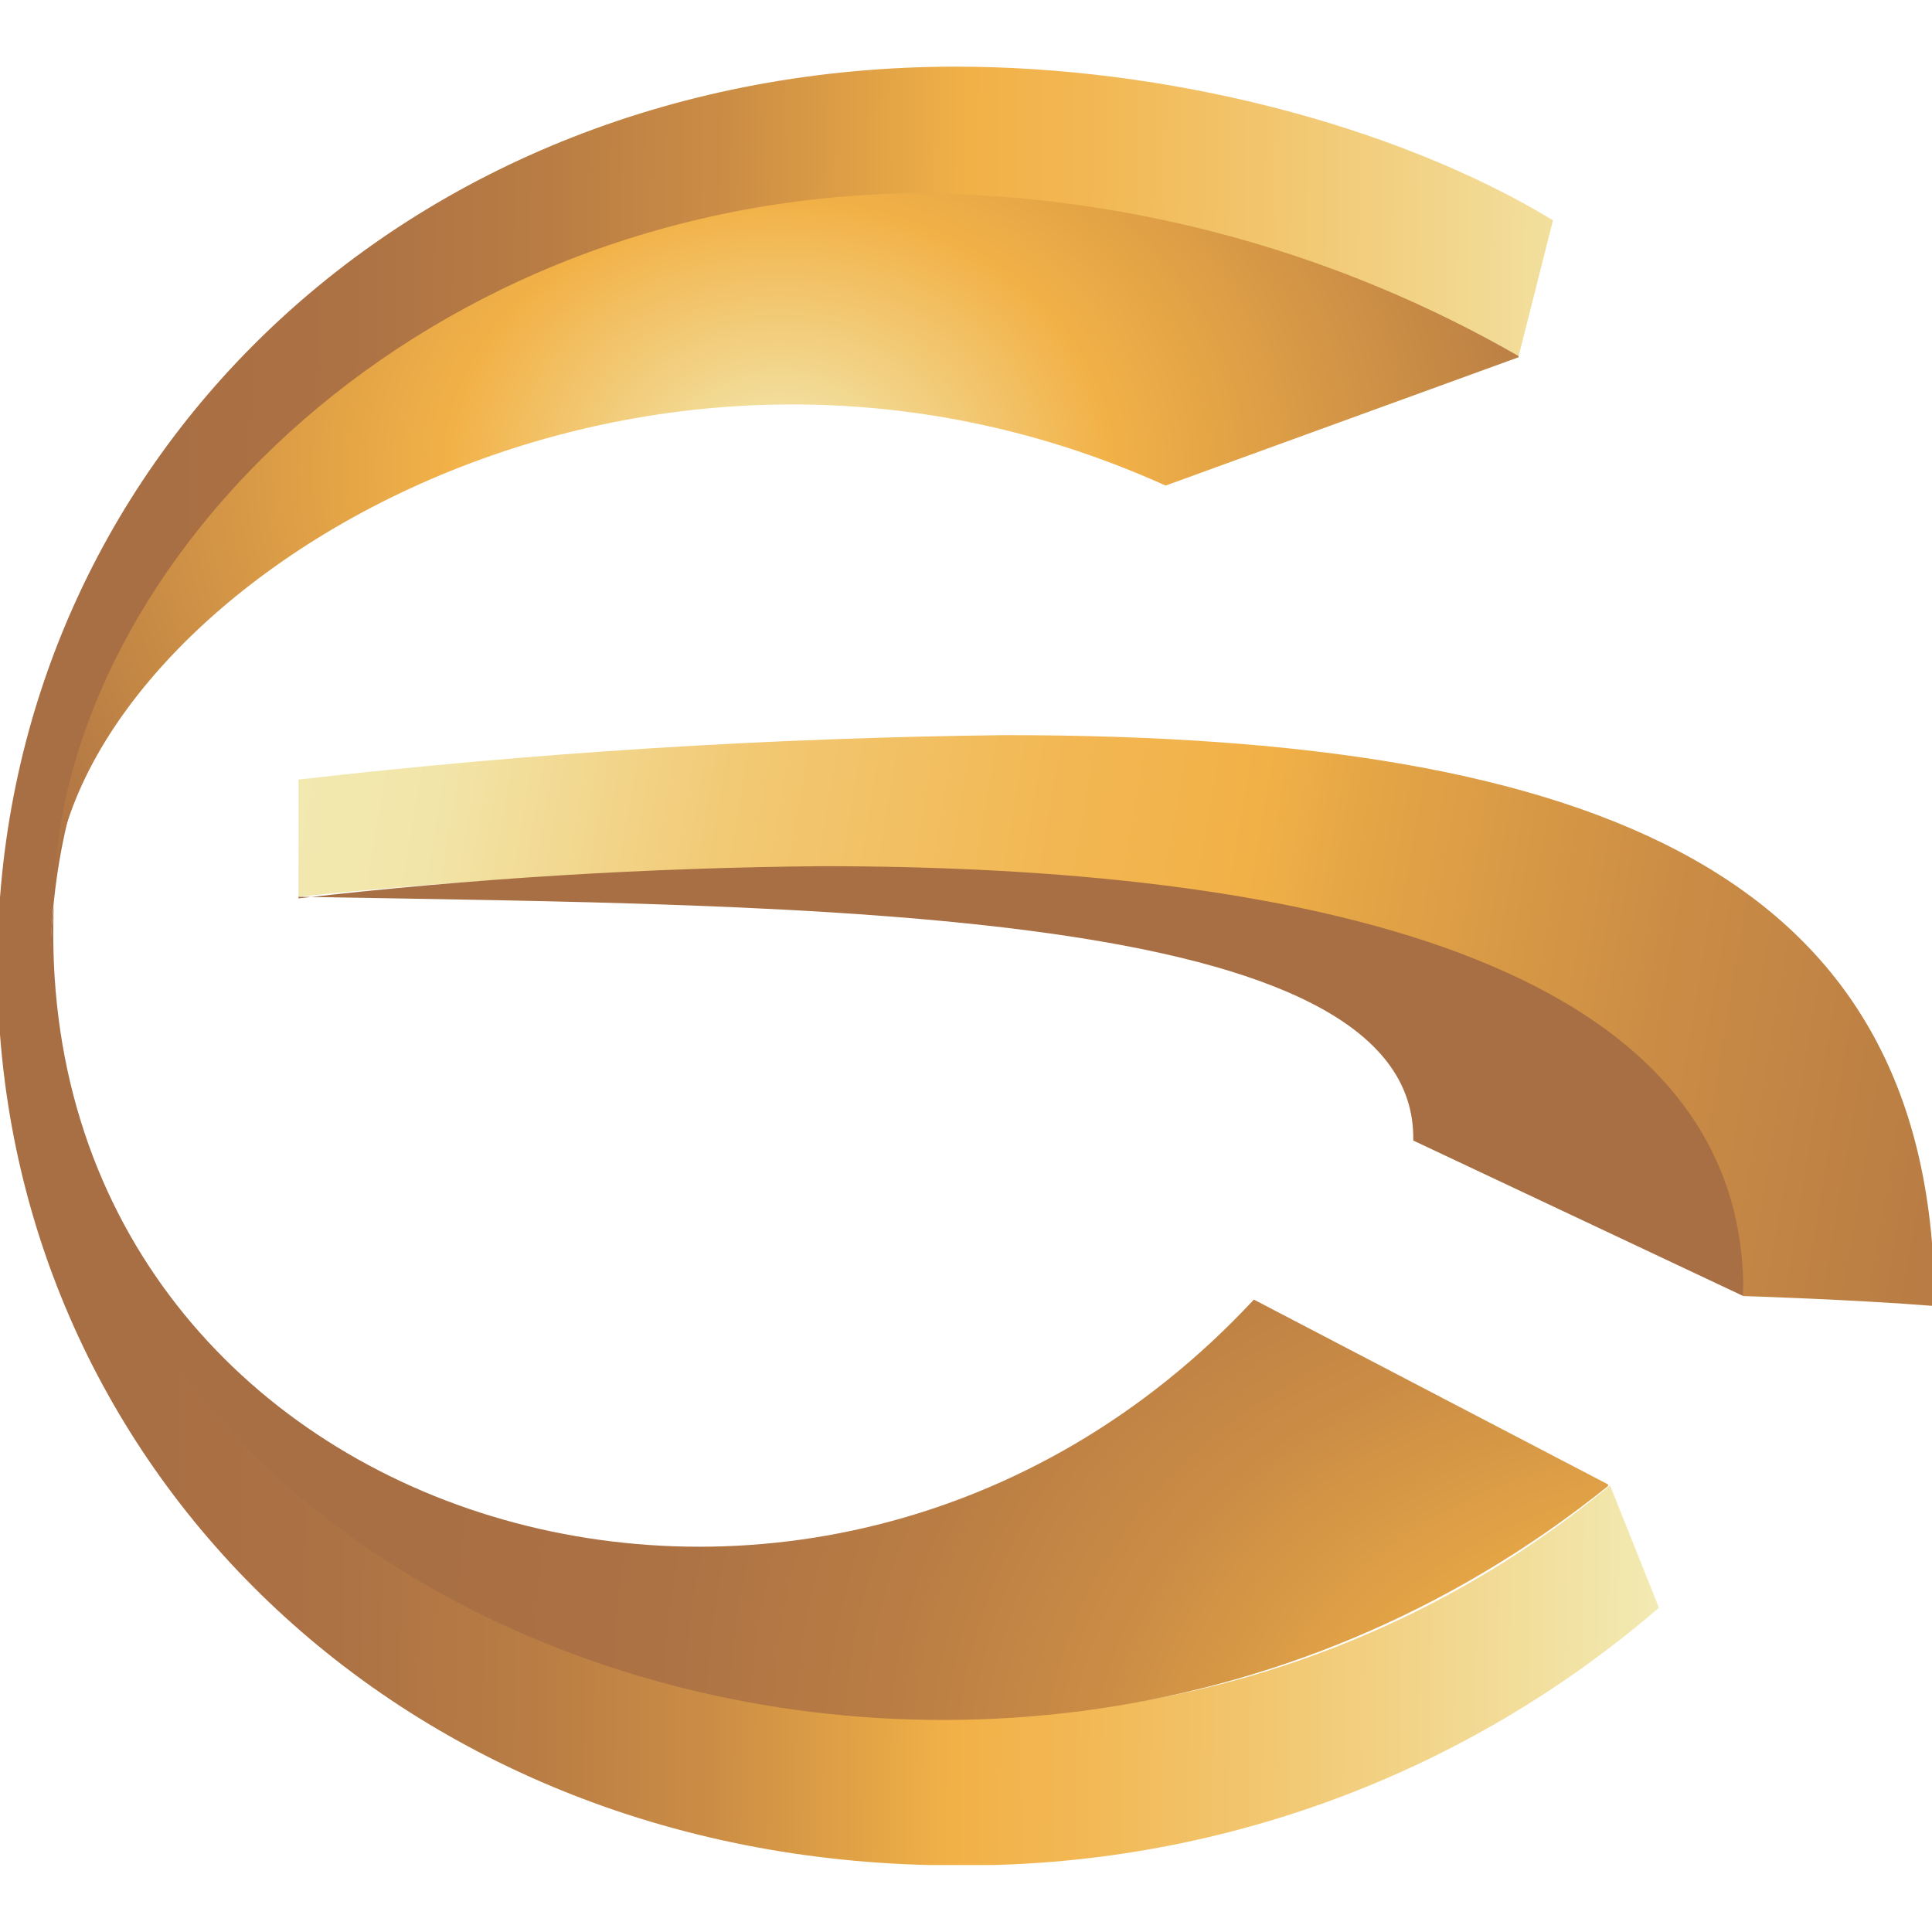
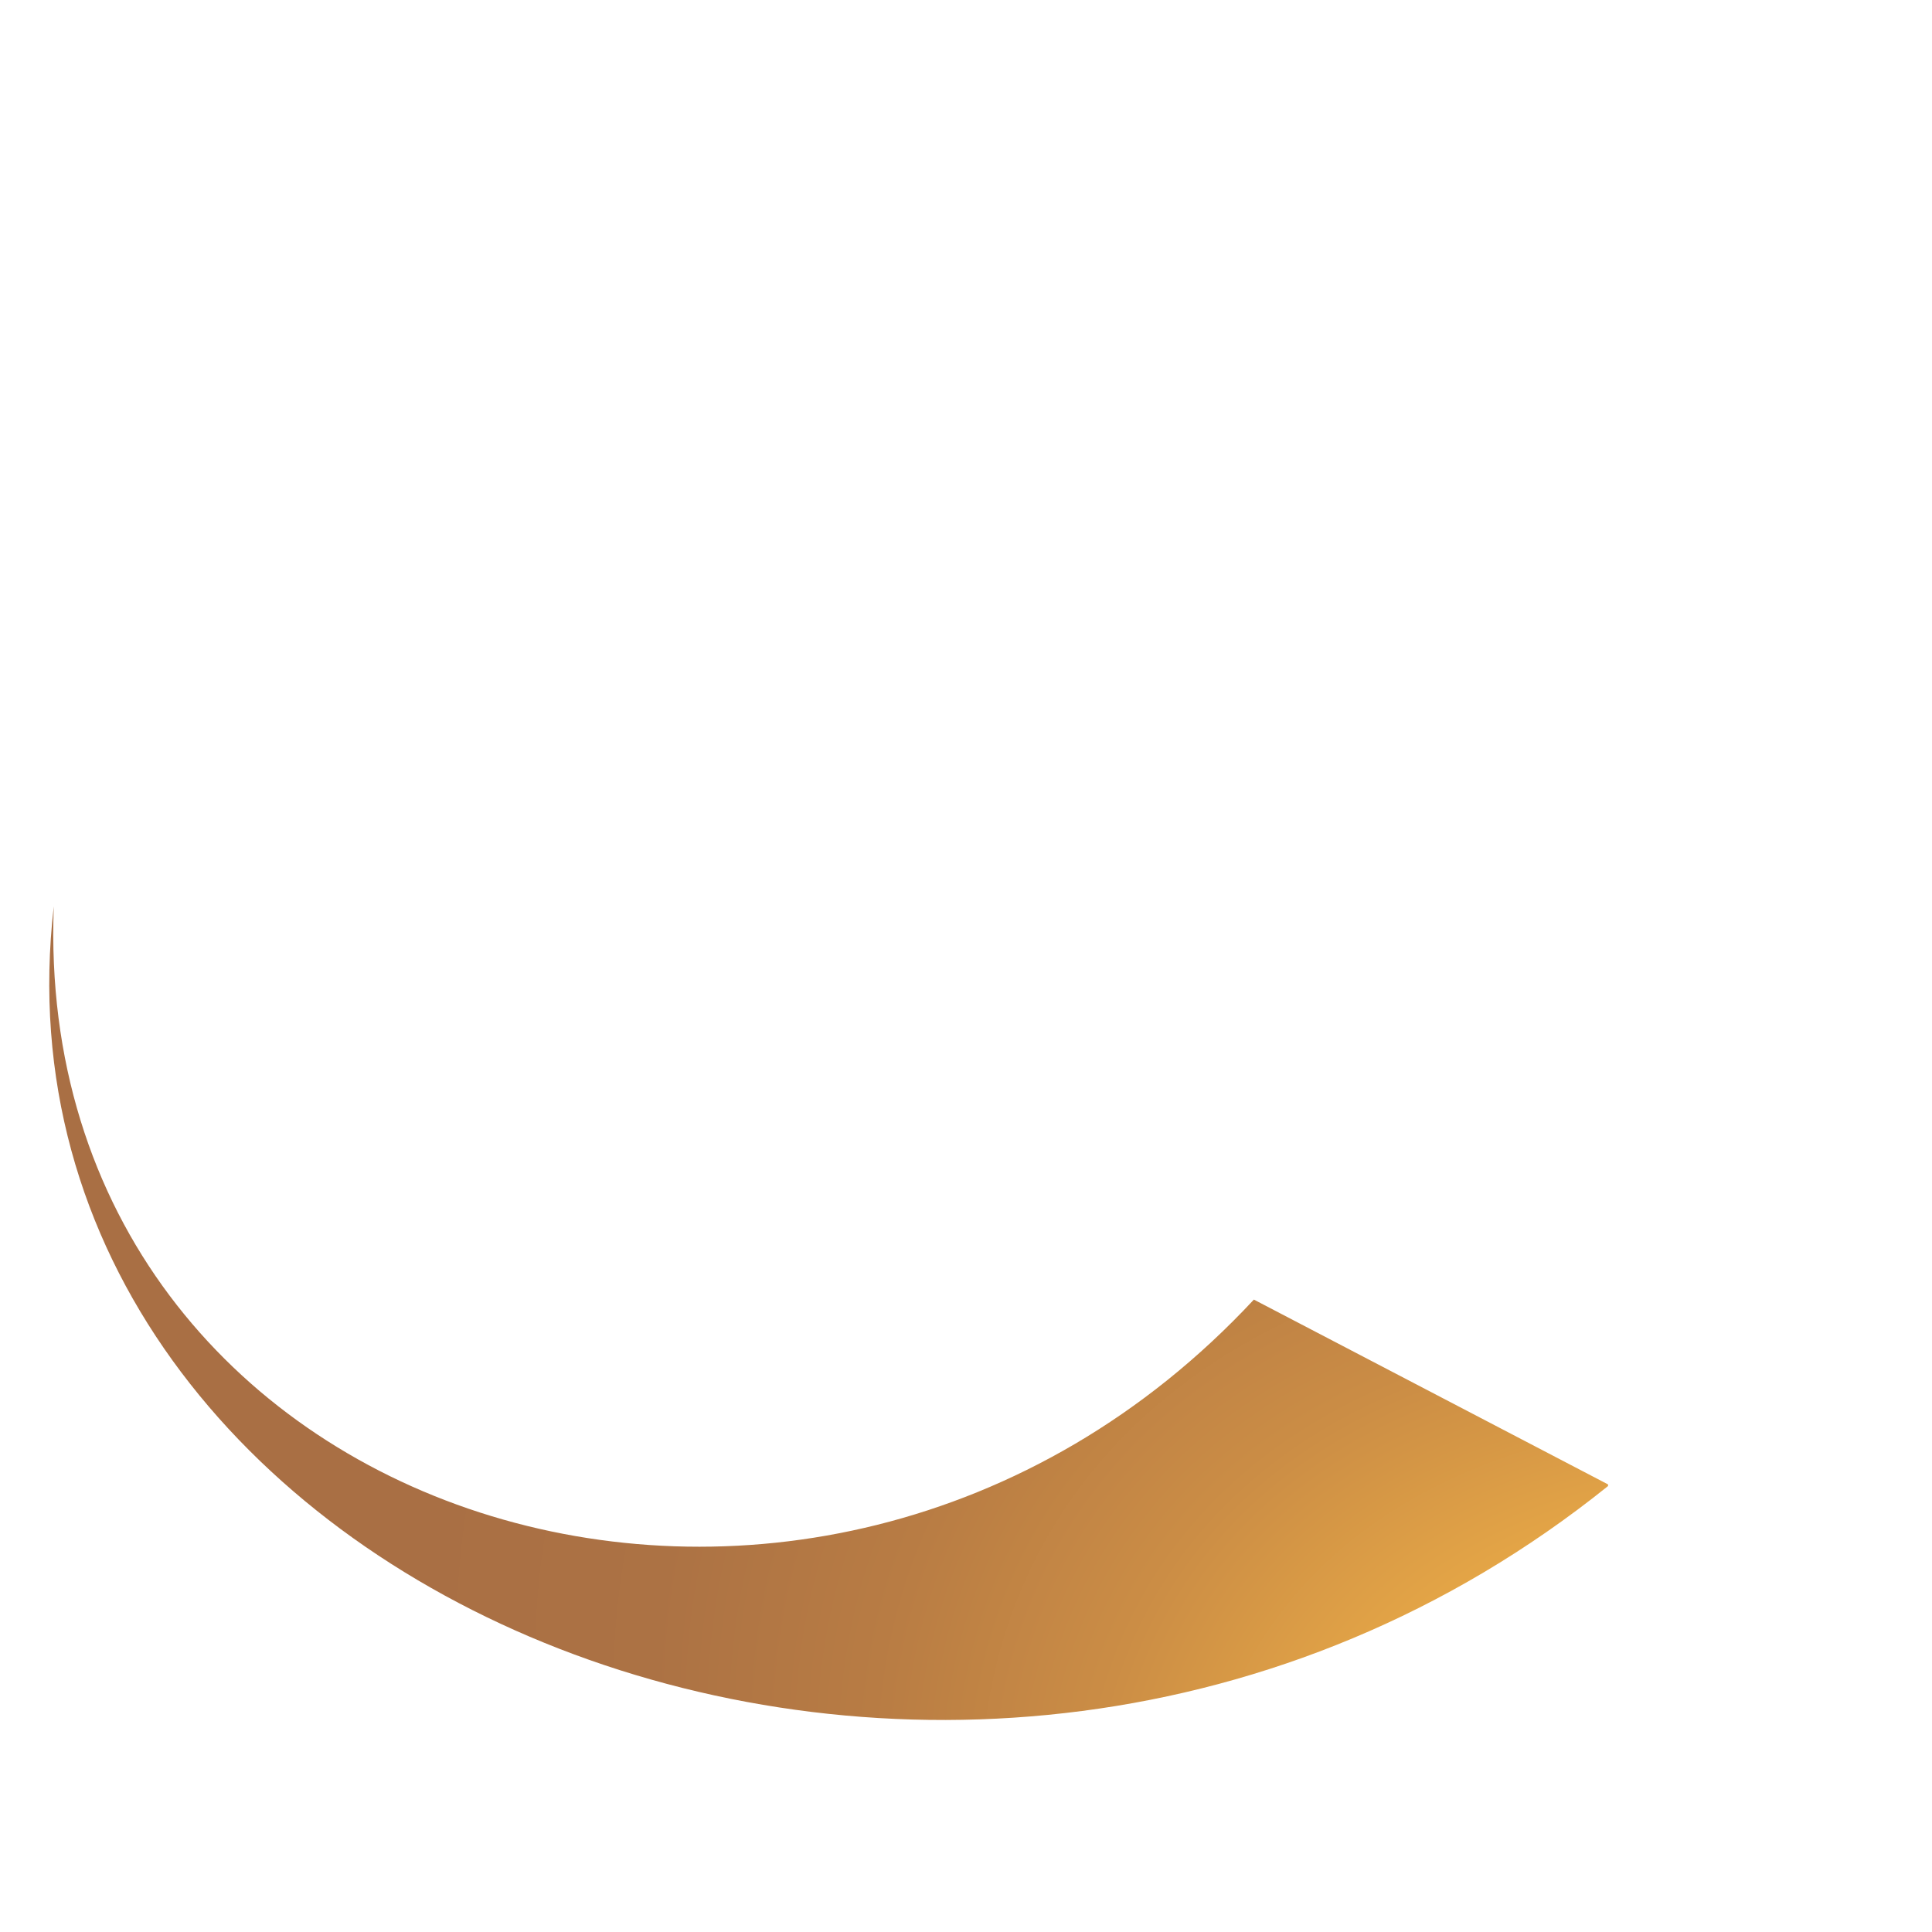
<svg xmlns="http://www.w3.org/2000/svg" xmlns:xlink="http://www.w3.org/1999/xlink" width="60" height="60" viewBox="0 0 60 60">
  <defs>
    <style>.cls-1{fill:none;}.cls-2{clip-path:url(#clip-path);}.cls-3{fill:url(#linear-gradient);}.cls-4{clip-path:url(#clip-path-2);}.cls-5{fill:url(#radial-gradient);}.cls-6{clip-path:url(#clip-path-3);}.cls-7{fill:url(#radial-gradient-2);}.cls-8{clip-path:url(#clip-path-4);}.cls-9{fill:url(#linear-gradient-2);}.cls-10{clip-path:url(#clip-path-5);}.cls-11{fill:url(#radial-gradient-3);}</style>
    <clipPath id="clip-path">
-       <path class="cls-1" d="M29.69,2.07C12.47,2.07-.08,14.57-.08,30S12.47,57.93,29.69,57.93a33,33,0,0,0,21.83-8L50,46.13a31.06,31.06,0,0,1-20.26,7.15C14.16,53.28,1.57,42.85,1.57,30S14.16,6.72,29.69,6.72c6.11,0,12.86,1.61,17.47,4.35l1.07-4.23C43.25,3.83,36.15,2.07,29.69,2.07Z" />
-     </clipPath>
+       </clipPath>
    <linearGradient id="linear-gradient" x1="-912.62" y1="472.35" x2="-913.5" y2="472.36" gradientTransform="matrix(60.14, 0, 0, -65.1, 54942.92, 30778.27)" gradientUnits="userSpaceOnUse">
      <stop offset="0" stop-color="#f2ecb6" />
      <stop offset="0.11" stop-color="#f2ecb6" />
      <stop offset="0.15" stop-color="#f2e5a9" />
      <stop offset="0.33" stop-color="#f2c974" />
      <stop offset="0.46" stop-color="#f2b753" />
      <stop offset="0.53" stop-color="#f2b147" />
      <stop offset="0.57" stop-color="#e5a646" />
      <stop offset="0.67" stop-color="#cb8d45" />
      <stop offset="0.78" stop-color="#b87c44" />
      <stop offset="0.89" stop-color="#ac7244" />
      <stop offset="1" stop-color="#a96f44" />
    </linearGradient>
    <clipPath id="clip-path-2">
      <path class="cls-1" d="M49.94,46.1l-11-5.74c-13.68,14.7-38,7-37.27-12.21-2.47,21.38,28.25,34.1,48.27,18" />
    </clipPath>
    <radialGradient id="radial-gradient" cx="-929.38" cy="491.06" r="0.5" gradientTransform="translate(66096.22 -56718.74) scale(71.09 115.69)" gradientUnits="userSpaceOnUse">
      <stop offset="0" stop-color="#f2ecb6" />
      <stop offset="0.04" stop-color="#f2e5a9" />
      <stop offset="0.22" stop-color="#f2c974" />
      <stop offset="0.35" stop-color="#f2b753" />
      <stop offset="0.43" stop-color="#f2b147" />
      <stop offset="0.47" stop-color="#e5a646" />
      <stop offset="0.6" stop-color="#cb8d45" />
      <stop offset="0.73" stop-color="#b87c44" />
      <stop offset="0.86" stop-color="#ac7244" />
      <stop offset="1" stop-color="#a96f44" />
    </radialGradient>
    <clipPath id="clip-path-3">
-       <path class="cls-1" d="M1.67,28.15v0m0-.31C2,18.67,19.35,7.47,36.2,15.08l11-4A38.1,38.1,0,0,0,28.77,6C13.11,6,1.89,17.48,1.67,27.84" />
-     </clipPath>
+       </clipPath>
    <radialGradient id="radial-gradient-2" cx="-911.1" cy="467.61" r="0.53" gradientTransform="matrix(53.02, 0, 0, -42.85, 48330.47, 20051.6)" gradientUnits="userSpaceOnUse">
      <stop offset="0" stop-color="#f2ecb6" />
      <stop offset="0.37" stop-color="#f2b147" />
      <stop offset="1" stop-color="#a96f44" />
    </radialGradient>
    <clipPath id="clip-path-4">
-       <path class="cls-1" d="M9.27,24.21v3.64C26.83,26,53.59,26.48,54.14,40.25c0,0,3.49.11,5.94.31,0-13.27-10.19-17.73-28.86-17.73A214.47,214.47,0,0,0,9.27,24.21" />
-     </clipPath>
+       </clipPath>
    <linearGradient id="linear-gradient-2" x1="-913.5" y1="452.75" x2="-912.17" y2="452.67" gradientTransform="matrix(59.22, 0, 0, -20.67, 54100.99, 9391.06)" gradientUnits="userSpaceOnUse">
      <stop offset="0" stop-color="#f2ecb6" />
      <stop offset="0.1" stop-color="#f2e5a9" />
      <stop offset="0.22" stop-color="#f2c974" />
      <stop offset="0.35" stop-color="#f2b753" />
      <stop offset="0.43" stop-color="#f2b147" />
      <stop offset="0.47" stop-color="#e5a646" />
      <stop offset="0.6" stop-color="#cb8d45" />
      <stop offset="0.73" stop-color="#b87c44" />
      <stop offset="0.79" stop-color="#ac7244" />
      <stop offset="1" stop-color="#a96f44" />
    </linearGradient>
    <clipPath id="clip-path-5">
-       <path class="cls-1" d="M9.27,27.85c15.9.28,34.76.23,34.62,7.57l10.25,4.83c.14-10.6-14.08-13.35-28.61-13.35a154.88,154.88,0,0,0-16.26,1" />
-     </clipPath>
+       </clipPath>
    <radialGradient id="radial-gradient-3" cx="-881.28" cy="515.37" r="2.21" gradientTransform="translate(16603.45 -9613.17) scale(18.83 18.8)" xlink:href="#radial-gradient" />
  </defs>
  <g id="Goldenbet">
    <g id="Group_9278" data-name="Group 9278">
      <g class="cls-2">
        <g id="Group_9277" data-name="Group 9277">
          <rect id="Rectangle_5013" data-name="Rectangle 5013" class="cls-3" x="-0.08" y="2.07" width="51.6" height="55.85" />
        </g>
      </g>
    </g>
    <g id="Group_9280" data-name="Group 9280">
      <g class="cls-4">
        <g id="Group_9279" data-name="Group 9279">
          <rect id="Rectangle_5014" data-name="Rectangle 5014" class="cls-5" x="-2.81" y="14.72" width="54.75" height="60.97" transform="translate(-26.87 44.17) rotate(-60.32)" />
        </g>
      </g>
    </g>
    <g id="Group_9282" data-name="Group 9282">
      <g class="cls-6">
        <g id="Group_9281" data-name="Group 9281">
          <rect id="Rectangle_5015" data-name="Rectangle 5015" class="cls-7" x="1.67" y="6.01" width="45.49" height="22.13" />
        </g>
      </g>
    </g>
    <g id="Group_9284" data-name="Group 9284">
      <g class="cls-8">
        <g id="Group_9283" data-name="Group 9283">
          <rect id="Rectangle_5016" data-name="Rectangle 5016" class="cls-9" x="9.27" y="22.83" width="50.81" height="17.74" />
        </g>
      </g>
    </g>
    <g id="Group_9286" data-name="Group 9286">
      <g class="cls-10">
        <g id="Group_9285" data-name="Group 9285">
-           <rect id="Rectangle_5017" data-name="Rectangle 5017" class="cls-11" x="8.89" y="25.51" width="45.76" height="16.13" transform="translate(-2.03 2.05) rotate(-3.58)" />
-         </g>
+           </g>
      </g>
    </g>
  </g>
</svg>